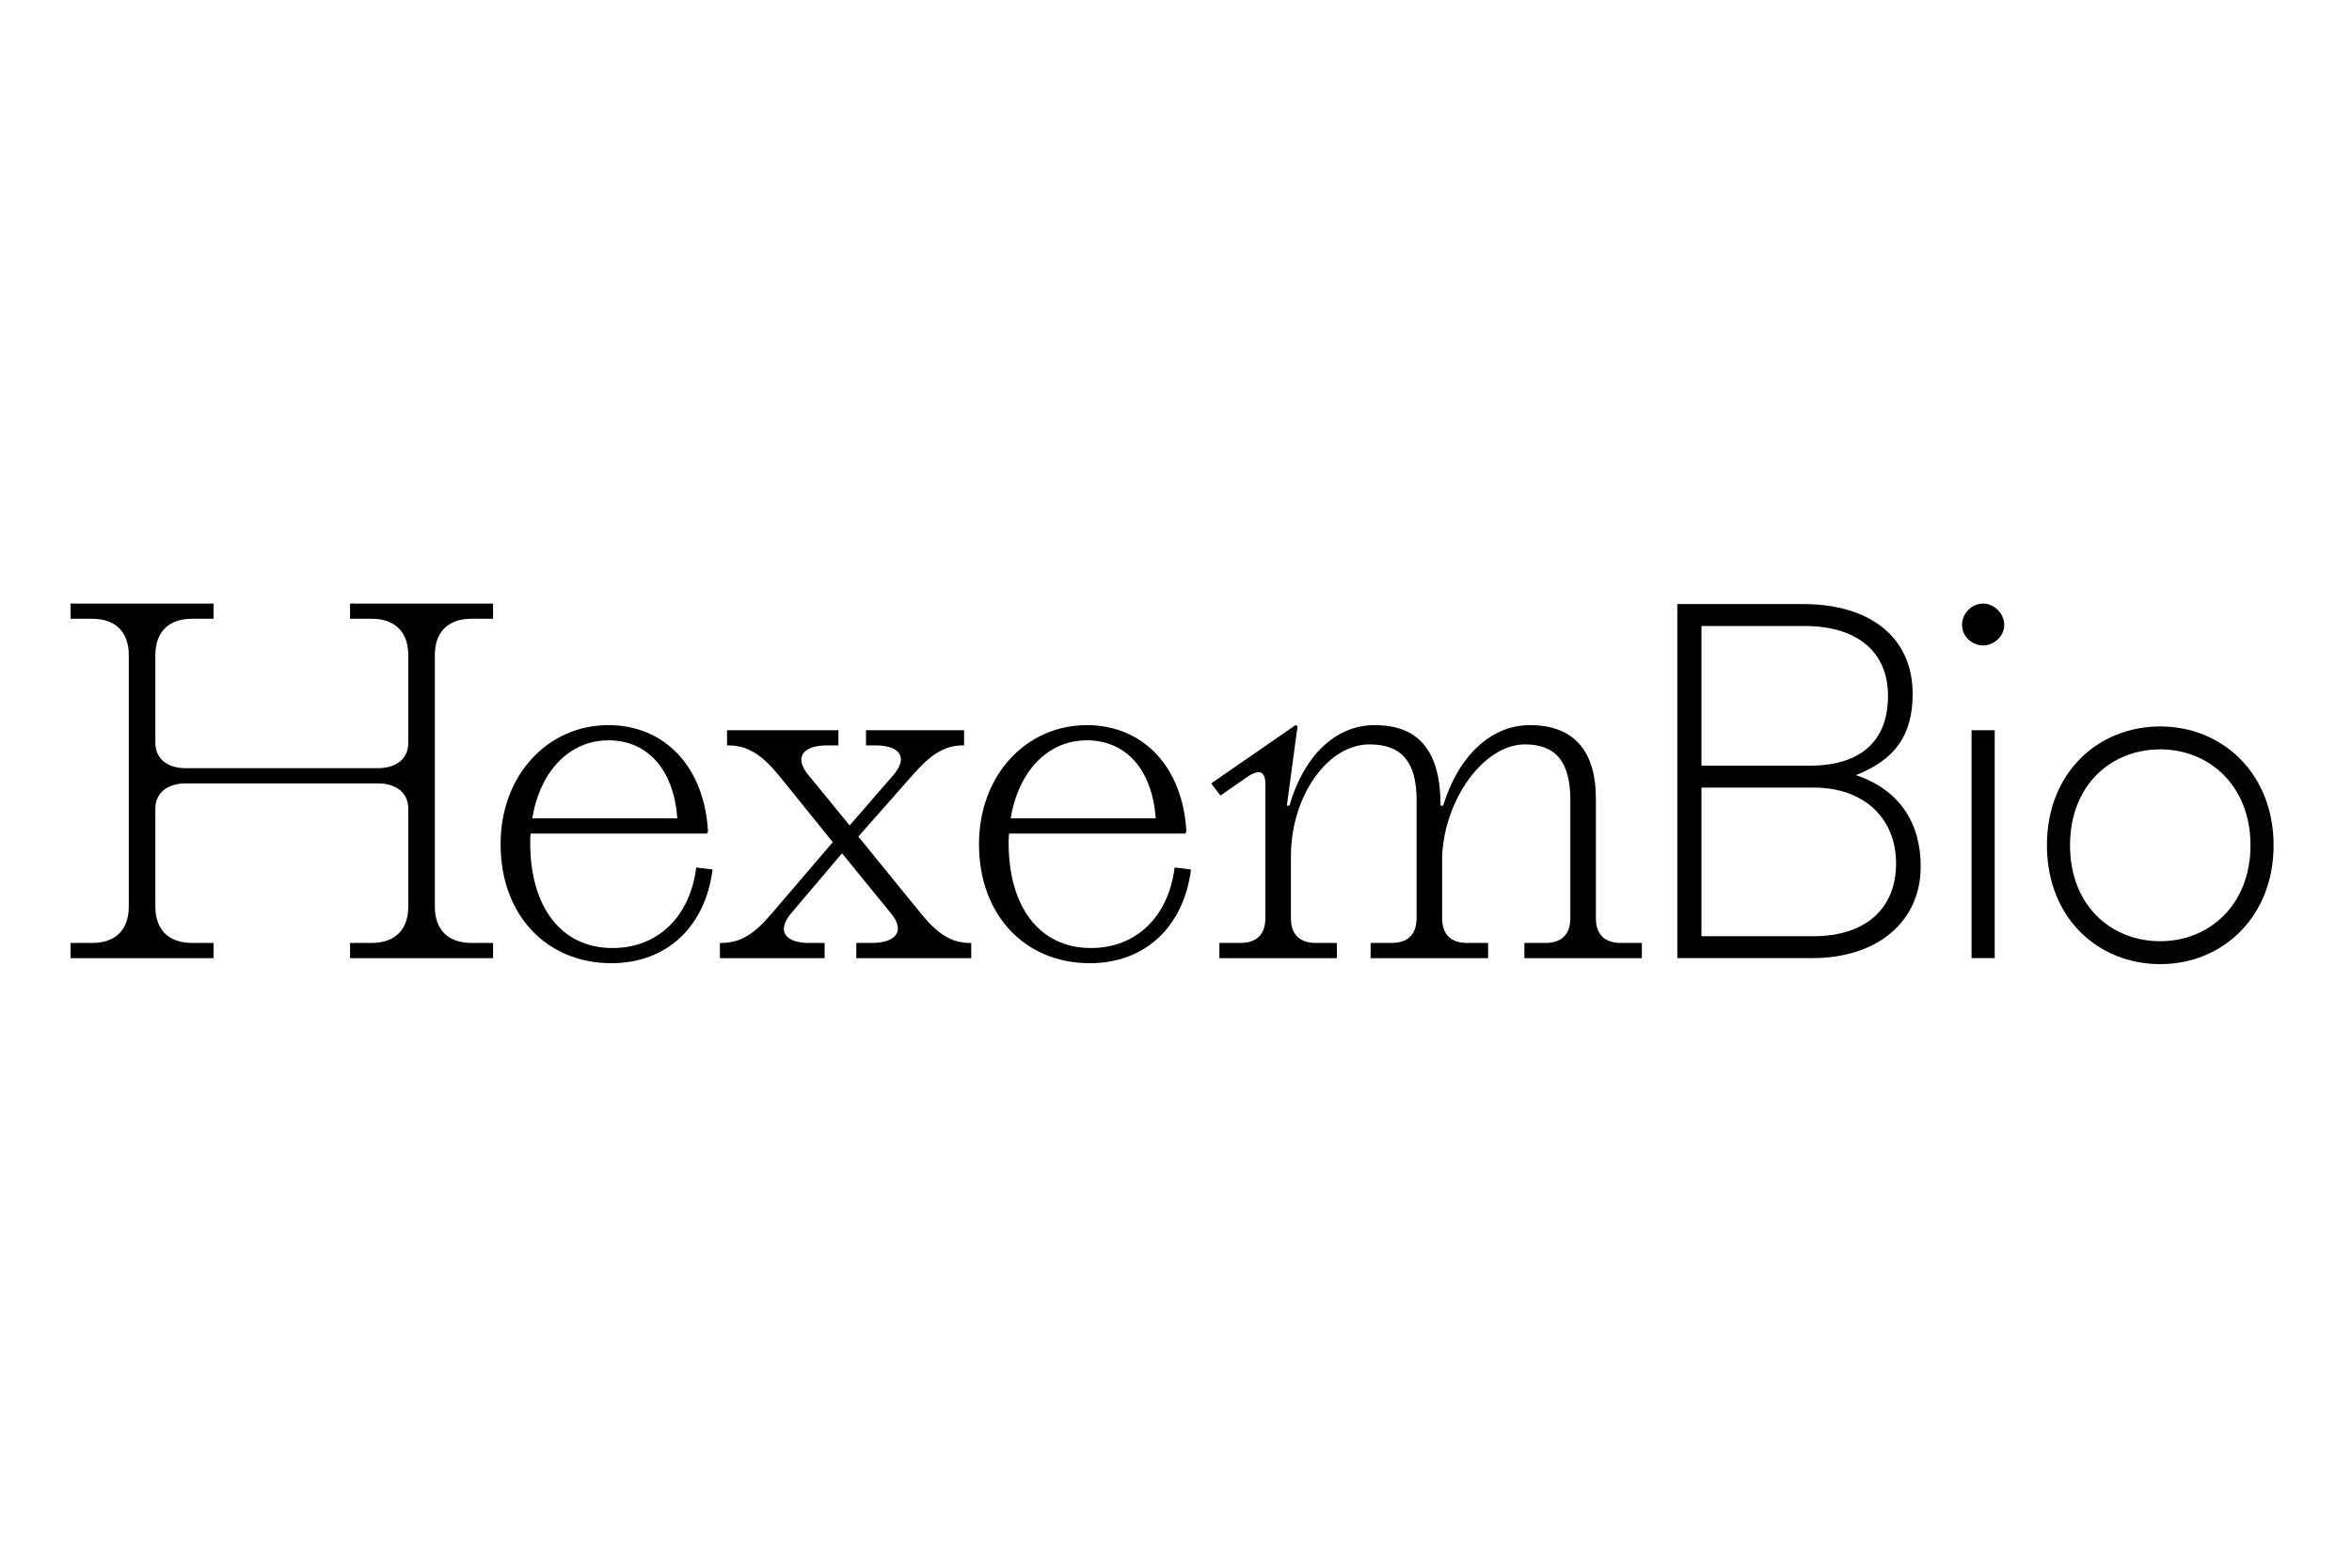
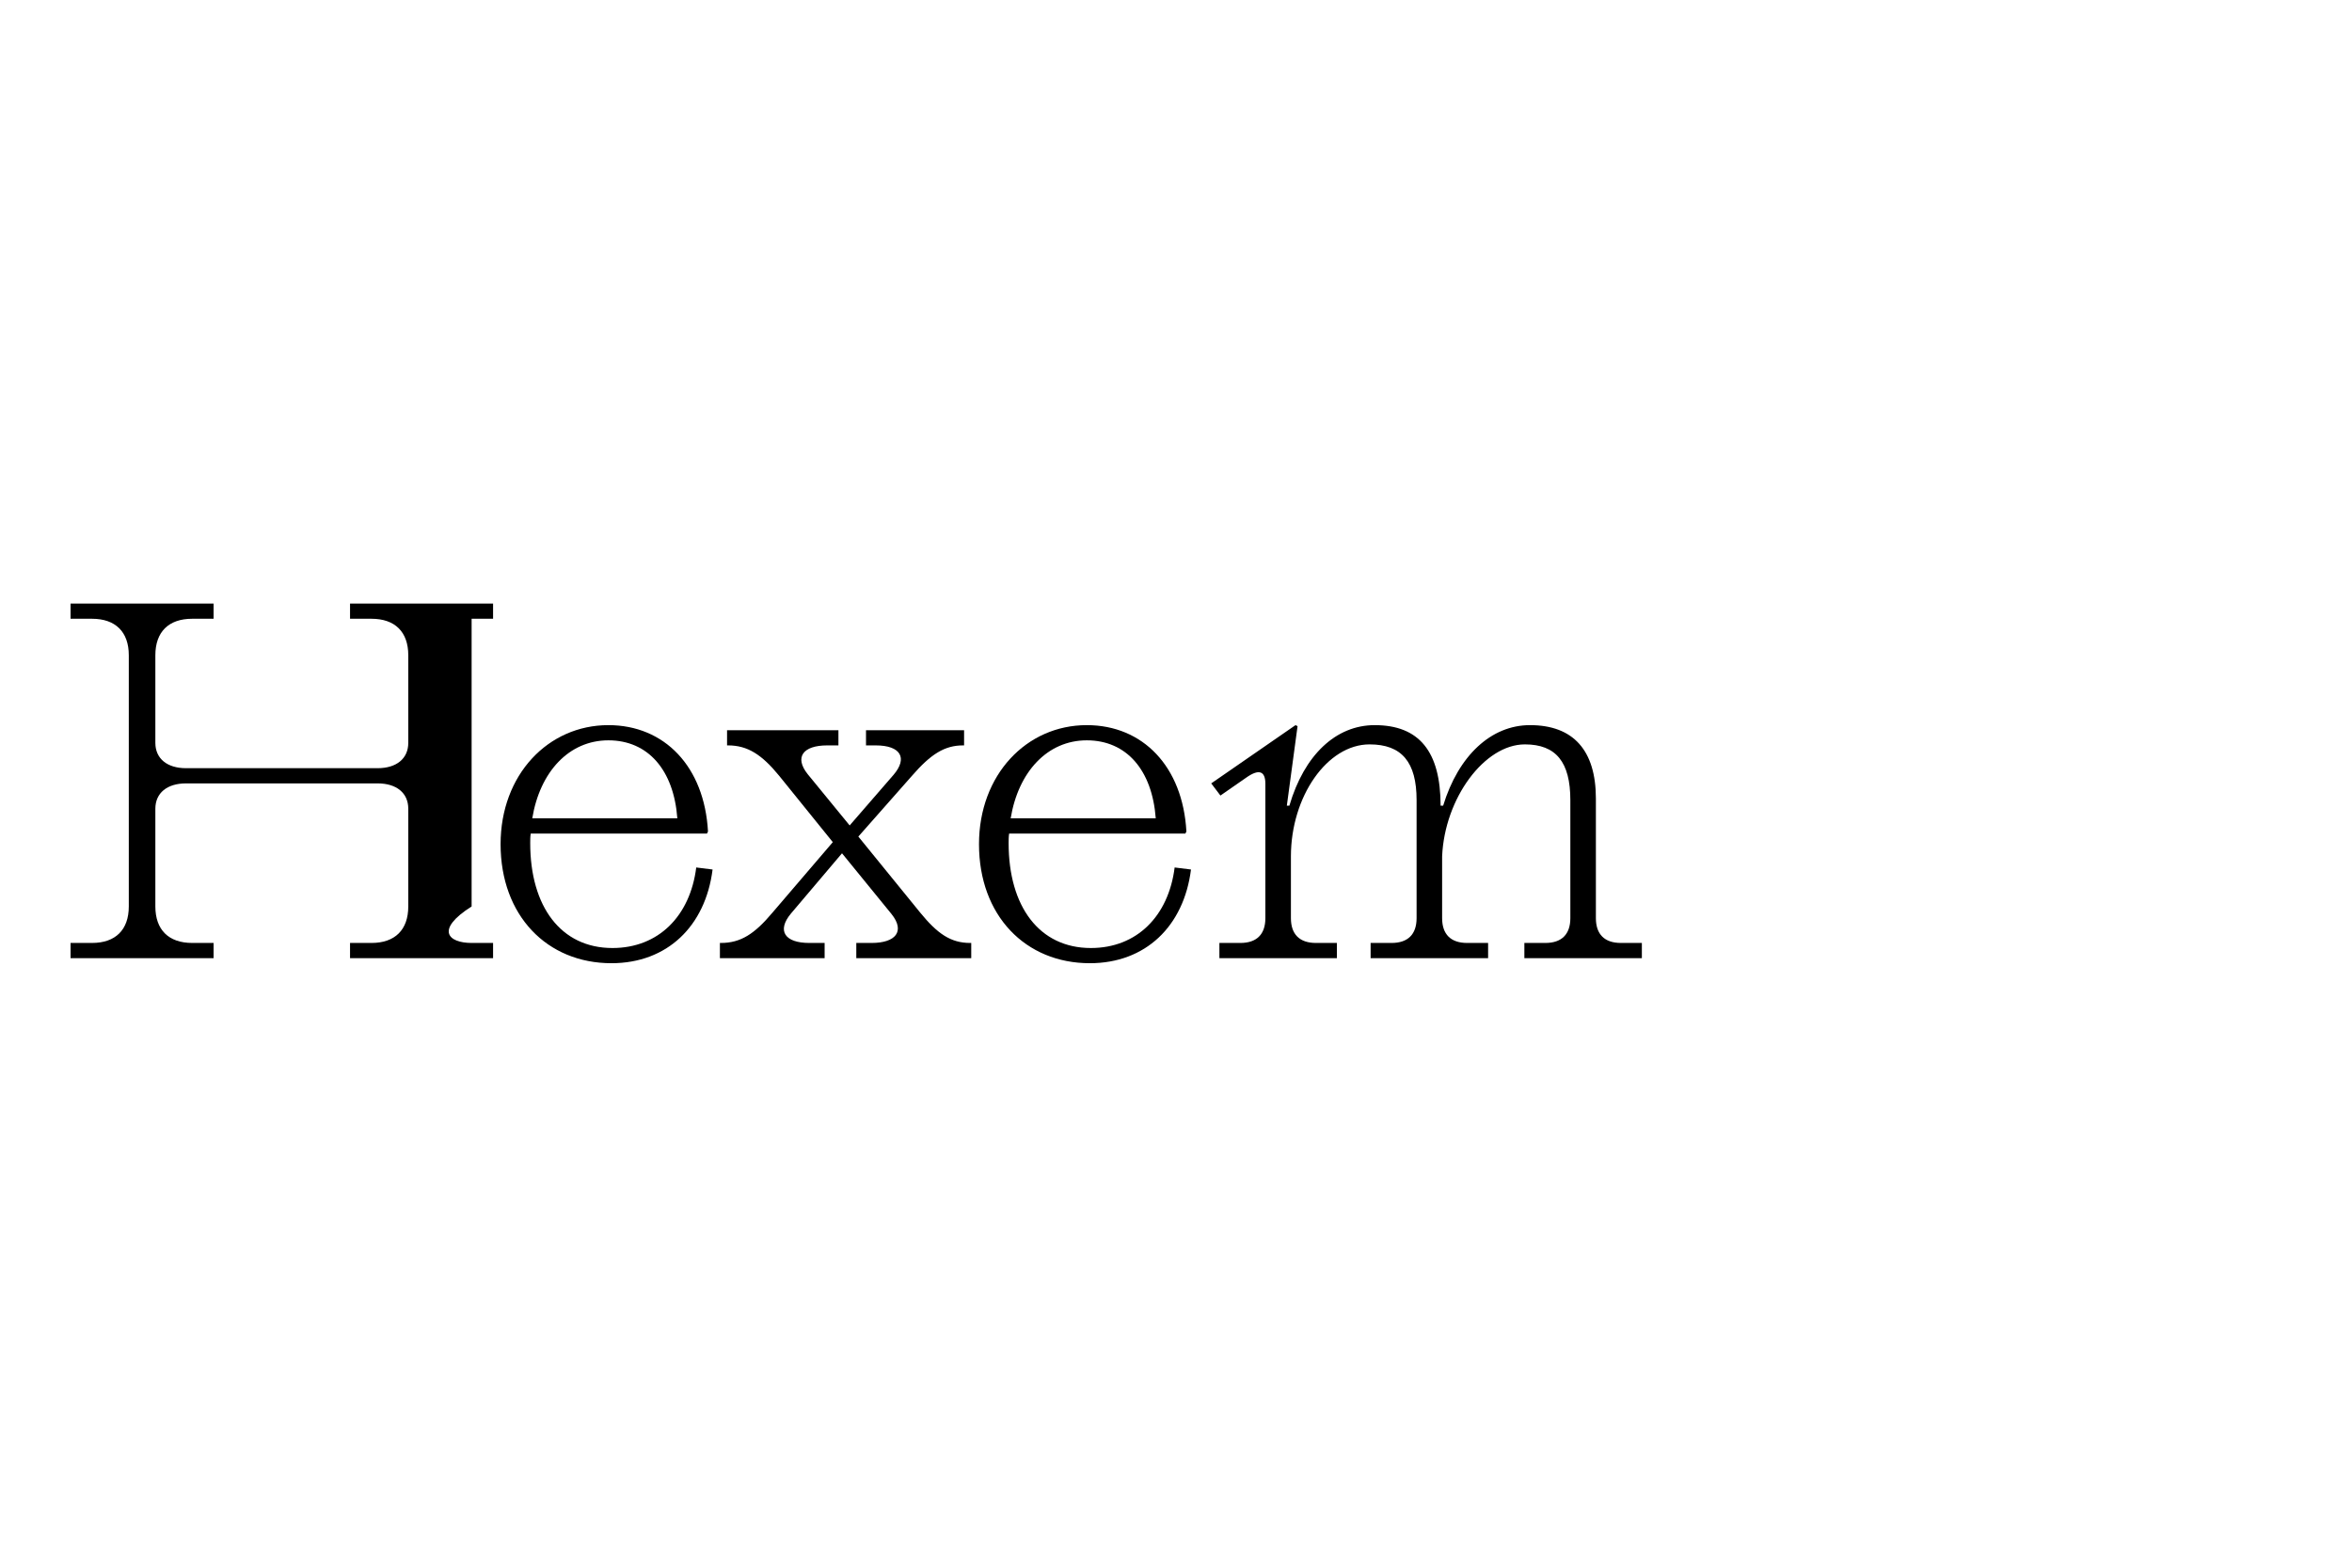
<svg xmlns="http://www.w3.org/2000/svg" width="300" height="200" viewBox="0 0 300 200" fill="none">
  <g clip-path="url(#clip0_3801_834)">
-     <path d="M231.133 122.236H213.943V77.064H229.979C238.638 77.064 243.961 81.39 243.961 88.516C243.961 93.924 241.588 96.977 236.713 98.886C242.229 100.731 244.987 104.931 244.987 110.53C244.987 117.592 239.471 122.236 231.133 122.236ZM230.171 79.863H217.022V97.677H230.876C237.162 97.677 240.818 94.687 240.818 88.77C240.818 83.171 236.906 79.863 230.171 79.863ZM231.326 100.476H217.022V119.437H231.326C237.932 119.437 241.845 115.938 241.845 110.148C241.845 104.485 237.868 100.476 231.326 100.476Z" fill="black" />
-     <path d="M252.951 82.344C251.476 82.344 250.257 81.136 250.257 79.736C250.257 78.272 251.476 77 252.951 77C254.362 77 255.645 78.272 255.645 79.736C255.645 81.136 254.362 82.344 252.951 82.344ZM251.476 122.236V93.156H254.426V122.236H251.476Z" fill="black" />
-     <path fill-rule="evenodd" clip-rule="evenodd" d="M275.544 120.076C281.839 120.076 287.052 115.383 287.052 107.839C287.052 100.295 281.839 95.602 275.544 95.602C269.234 95.602 264.035 100.193 264.035 107.839C264.035 115.486 269.234 120.076 275.544 120.076ZM275.544 123C283.528 123 290 116.936 290 107.839C290 98.742 283.528 92.678 275.544 92.678C267.56 92.678 261.088 98.624 261.088 107.839C261.088 117.054 267.56 123 275.544 123Z" fill="black" fill-opacity="0.99" />
-     <path d="M47.384 120.299C50.382 120.299 52.076 118.618 52.076 115.645V103.173C52.076 101.17 50.577 99.942 48.166 99.942L23.726 99.942C21.315 99.942 19.816 101.17 19.816 103.173V115.645C19.816 118.618 21.51 120.298 24.508 120.298H27.244V122.237H9V120.298H11.737C14.734 120.298 16.428 118.618 16.428 115.645V83.592C16.428 80.619 14.734 78.939 11.737 78.939H9V77H27.244V78.939H24.508C21.51 78.939 19.816 80.619 19.816 83.592V94.772C19.816 96.775 21.315 98.003 23.726 98.003L48.166 98.003C50.577 98.003 52.076 96.775 52.076 94.772V83.592C52.076 80.619 50.382 78.939 47.384 78.939H44.648V77H62.892V78.939H60.155C57.158 78.939 55.464 80.619 55.464 83.592V115.645C55.464 118.618 57.158 120.299 60.155 120.299H62.892V122.237H44.648V120.299H47.384Z" fill="black" />
+     <path d="M47.384 120.299C50.382 120.299 52.076 118.618 52.076 115.645V103.173C52.076 101.17 50.577 99.942 48.166 99.942L23.726 99.942C21.315 99.942 19.816 101.17 19.816 103.173V115.645C19.816 118.618 21.51 120.298 24.508 120.298H27.244V122.237H9V120.298H11.737C14.734 120.298 16.428 118.618 16.428 115.645V83.592C16.428 80.619 14.734 78.939 11.737 78.939H9V77H27.244V78.939H24.508C21.51 78.939 19.816 80.619 19.816 83.592V94.772C19.816 96.775 21.315 98.003 23.726 98.003L48.166 98.003C50.577 98.003 52.076 96.775 52.076 94.772V83.592C52.076 80.619 50.382 78.939 47.384 78.939H44.648V77H62.892V78.939H60.155V115.645C55.464 118.618 57.158 120.299 60.155 120.299H62.892V122.237H44.648V120.299H47.384Z" fill="black" />
    <path d="M77.99 122.883C69.78 122.883 63.851 116.809 63.851 107.697C63.851 98.843 69.91 92.51 77.599 92.51C84.766 92.51 89.849 97.809 90.305 106.081L90.174 106.34H67.695C67.63 106.727 67.63 107.18 67.63 107.567C67.63 115.645 71.539 120.945 78.12 120.945C83.984 120.945 88.024 116.874 88.806 110.669L90.891 110.928C89.979 118.166 85.092 122.883 77.99 122.883ZM86.395 104.401C85.939 98.261 82.681 94.449 77.599 94.449C72.582 94.449 68.868 98.455 67.891 104.401H86.395Z" fill="black" />
    <path d="M111.177 120.299C114.239 120.299 115.477 118.812 113.718 116.615L107.398 108.86L100.882 116.55C99.057 118.748 100.1 120.299 103.228 120.299H105.182V122.237H91.825V120.299H91.956C94.496 120.299 96.256 119.135 98.536 116.421L106.225 107.438L99.383 98.972C97.168 96.258 95.344 95.095 92.868 95.095H92.737V93.156H106.942V95.095H105.508C102.446 95.095 101.273 96.581 103.032 98.779L108.375 105.306L113.979 98.843C115.803 96.711 114.891 95.095 111.698 95.095H110.46V93.156H122.97V95.095H122.84C120.495 95.095 118.735 96.194 116.324 98.972L109.483 106.727L117.367 116.421C119.582 119.135 121.276 120.299 123.752 120.299H123.882V122.237H109.222V120.299H111.177Z" fill="black" />
    <path d="M139.011 122.883C130.801 122.883 124.872 116.809 124.872 107.697C124.872 98.843 130.932 92.51 138.62 92.51C145.787 92.51 150.87 97.809 151.326 106.081L151.196 106.34H128.716C128.651 106.727 128.651 107.18 128.651 107.567C128.651 115.645 132.561 120.945 139.142 120.945C145.006 120.945 149.045 116.874 149.827 110.669L151.912 110.928C151 118.166 146.113 122.883 139.011 122.883ZM147.417 104.401C146.961 98.261 143.703 94.449 138.62 94.449C133.603 94.449 129.889 98.455 128.912 104.401H147.417Z" fill="black" />
    <path d="M197.107 120.299C199.191 120.299 200.299 119.2 200.299 117.132V102.074C200.299 97.228 198.475 94.966 194.5 94.966C189.353 94.966 184.27 101.816 183.944 109.248V117.132C183.944 119.2 185.052 120.299 187.137 120.299H189.809V122.237H174.823V120.299H177.494C179.579 120.299 180.687 119.2 180.687 117.132V102.074C180.687 97.228 178.797 94.966 174.692 94.966C169.284 94.966 164.658 101.622 164.658 109.248V117.132C164.658 119.2 165.766 120.299 167.851 120.299H170.522V122.237H155.536V120.299H158.207C160.293 120.299 161.4 119.2 161.4 117.132V100.006C161.4 98.326 160.553 98.068 158.924 99.231L155.666 101.493L154.493 99.942L165.244 92.51L165.505 92.639L164.137 102.785H164.462C166.352 96.323 170.392 92.51 175.344 92.51C181.013 92.51 183.749 95.87 183.749 102.785H184.075C186.03 96.387 190.2 92.51 195.152 92.51C200.69 92.51 203.557 95.741 203.557 101.88V117.132C203.557 119.2 204.665 120.299 206.75 120.299H209.421V122.237H194.435V120.299H197.107Z" fill="black" />
  </g>
  <defs>
    <clipPath id="clip0_3801_834">
      <rect width="281" height="46" fill="white" transform="translate(9 77)" />
    </clipPath>
  </defs>
</svg>